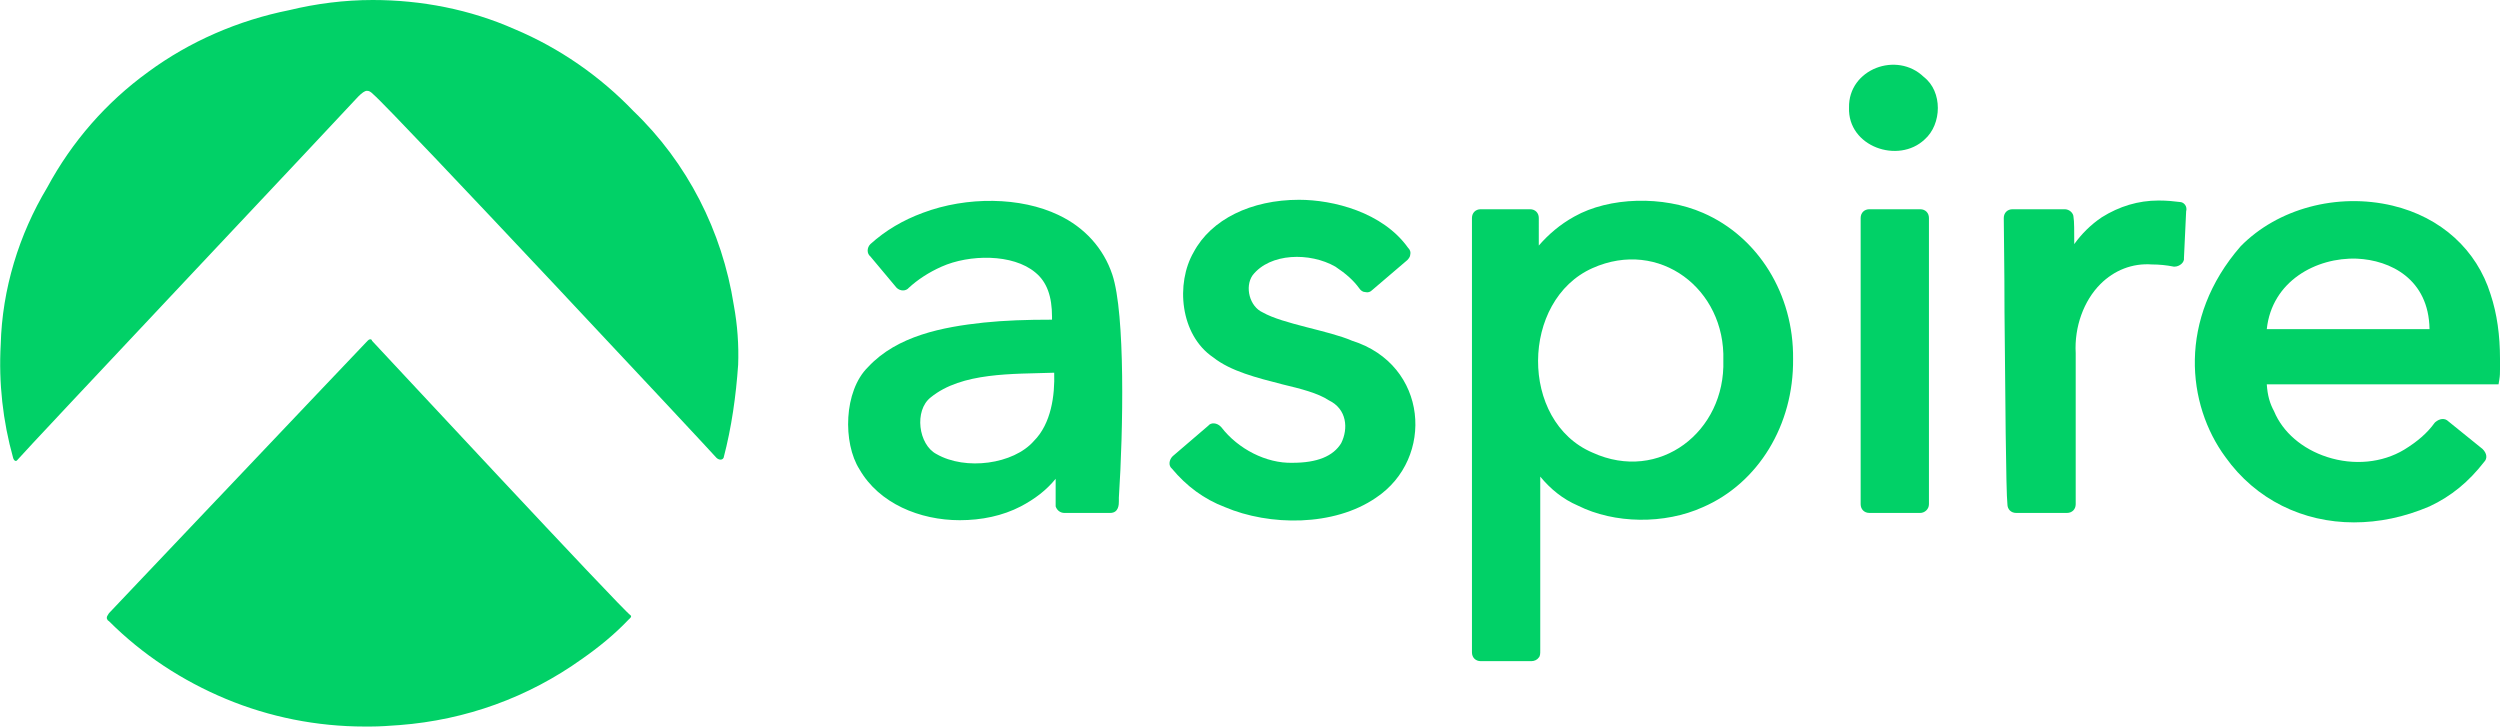
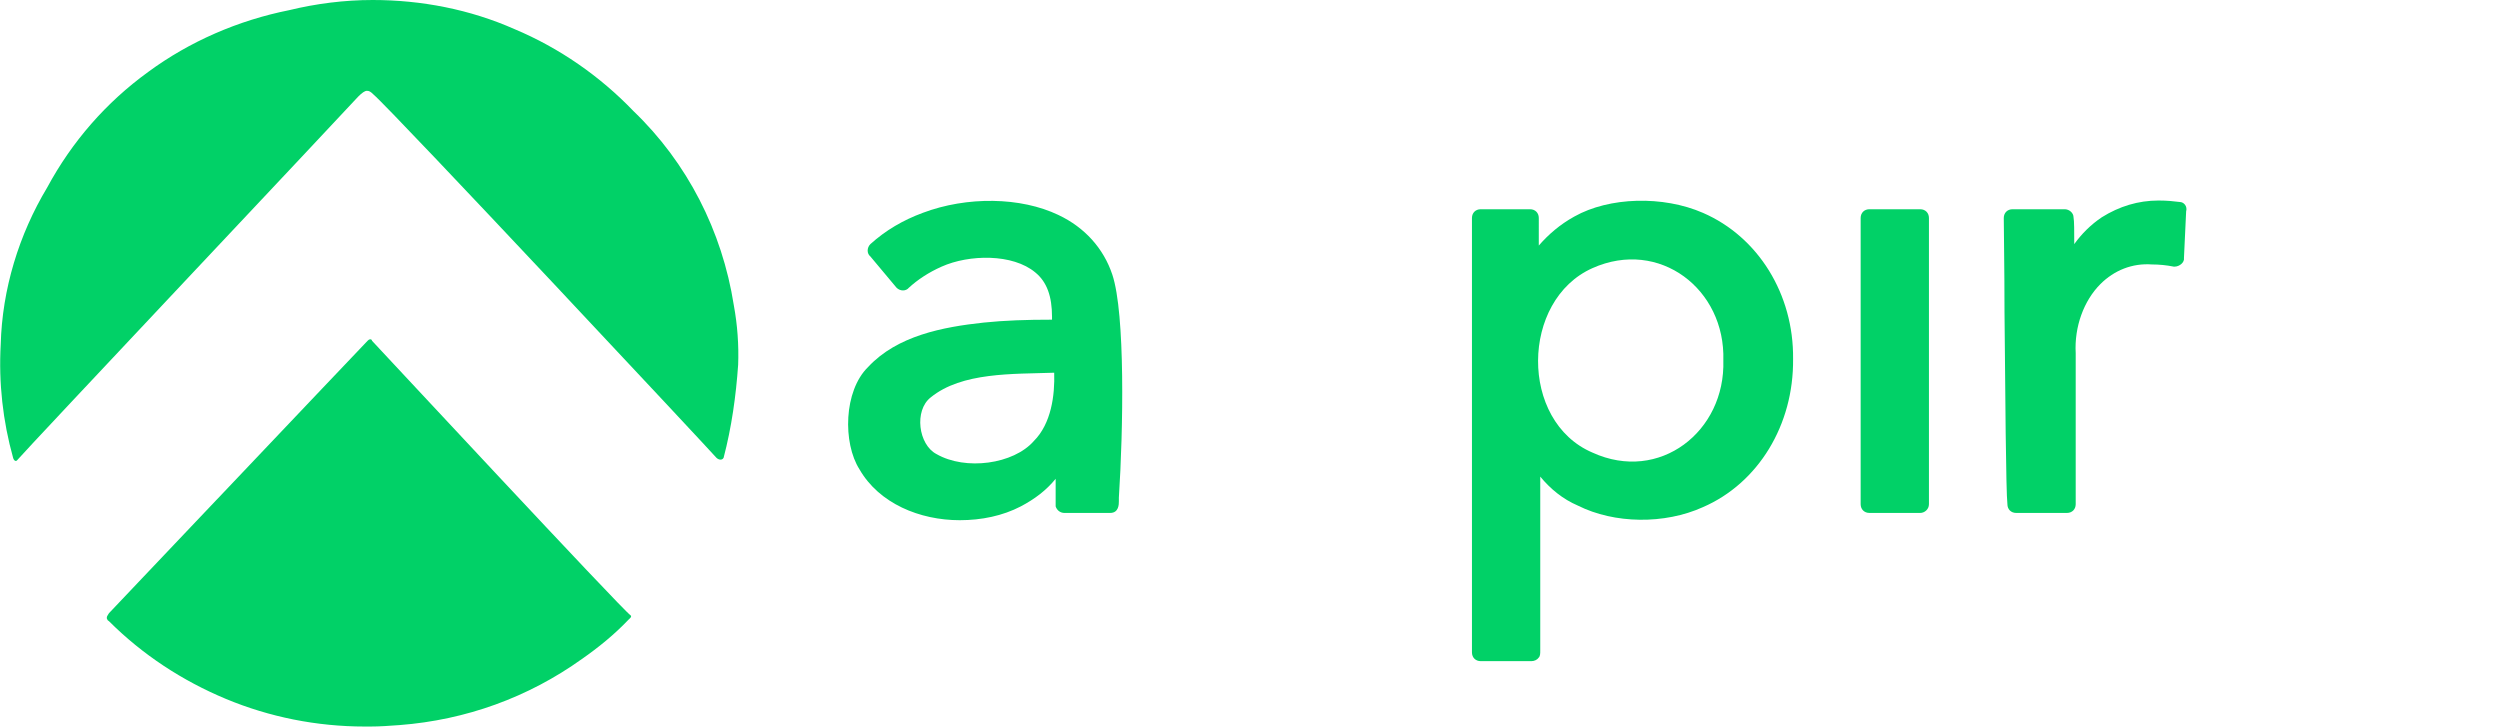
<svg xmlns="http://www.w3.org/2000/svg" version="1.1" id="Layer_1" x="0px" y="0px" viewBox="0 0 344.1 100" style="enable-background:new 0 0 344.1 100;" xml:space="preserve">
  <style type="text/css">
	.st0{fill:#01D167;}
</style>
  <path class="st0" d="M51,100c-0.3,0-0.5,0-0.8,0c-6.6,0-13.1-1.3-19.1-3.8S19.6,90.1,15,85.5c-0.1-0.1-0.2-0.1-0.2-0.2  c-0.1-0.1-0.1-0.2-0.1-0.3c0-0.2,0.2-0.4,0.3-0.6c0.3-0.3,7-7.4,14.8-15.6l0,0l0.1-0.1c9.5-10,20.2-21.3,20.7-21.8  c0.1-0.1,0.2-0.2,0.4-0.2c0.1,0,0.2,0.1,0.2,0.2c0.3,0.3,34.5,37.1,35.6,37.8c0.2,0.2-0.1,0.4-0.3,0.6c-1.9,2-4.1,3.8-6.4,5.4  c-7.4,5.3-16,8.4-25.1,9.1C53.6,99.9,52.3,100,51,100z M98.6,63C98.4,62.7,54,15.2,51.4,13c-0.4-0.4-0.6-0.5-0.9-0.5  c-0.3,0-0.7,0.3-1.2,0.8C49,13.7,3,62.5,2.4,63.3c-0.2,0.3-0.5,0.1-0.6-0.3c-1.4-5-2-10.3-1.7-15.6c0.2-7.6,2.5-15.1,6.4-21.6  c3.4-6.3,8.1-11.7,13.9-15.9c5.7-4.2,12.4-7.1,19.4-8.5C43.5,0.5,47.4,0,51.3,0C58,0,64.7,1.3,70.8,4c6.2,2.6,11.8,6.5,16.4,11.3  C94.6,22.4,99.4,31.8,101,42c0.5,2.7,0.7,5.5,0.6,8.2c-0.3,4.3-0.9,8.6-2,12.8C99.4,63.4,98.9,63.3,98.6,63z" />
  <path class="st0" d="M153.1,37.8c-1.2-3.6-3.8-6.5-7.4-8.2c-5.2-2.5-12.6-2.6-18.7-0.3c-2.7,1-5.1,2.4-7.2,4.3  c-0.5,0.5-0.5,1.3,0,1.7l3.6,4.3c0.5,0.5,1.3,0.5,1.7,0c1.2-1.1,2.7-2.1,4.5-2.9c3.8-1.7,9.8-1.8,12.9,0.8c1.6,1.3,2.3,3.3,2.3,6.1  V44c-3.5,0-6.5,0.1-9.4,0.4c-5.6,0.6-11.9,1.8-15.9,6.1c-3.4,3.3-3.5,10.5-1.2,14.1c2.7,4.7,8.3,7,13.8,7c3,0,5.9-0.6,8.4-1.9  c1.9-1,3.5-2.2,4.8-3.8v3.6v0.2c0.2,0.6,0.7,0.9,1.2,0.9h6.3c1.2,0,1.2-1.2,1.2-1.6c0,0,0-0.2,0-0.5  C154.6,59.3,154.9,43.2,153.1,37.8z M145.1,51.3c0.1,3.1-0.4,7-2.8,9.4c-2.8,3.2-9.4,4.1-13.4,1.8c-2.5-1.3-3.1-6-0.8-7.8  C132.4,51.2,139.4,51.5,145.1,51.3z" />
-   <path class="st0" d="M186.1,46.9c-3.2-1.4-9.5-2.3-12.3-3.9c-1.8-0.8-2.5-3.5-1.4-5.1c2.4-3.1,7.9-3.2,11.4-1.2c1.5,1,2.5,1.9,3.3,3  c0.2,0.3,0.5,0.5,0.8,0.5c0.4,0.1,0.7,0,1-0.3l4.8-4.1c0.2-0.2,0.4-0.5,0.4-0.7c0.1-0.4,0-0.7-0.3-1c-3.5-4.9-10.3-6.6-15-6.6  c-6.6,0-12.1,2.7-14.5,7.2c-2.5,4.3-1.9,11.4,2.7,14.5c2.4,1.9,6,2.8,9.5,3.7c2.5,0.6,4.9,1.2,6.4,2.2c2.5,1.2,2.7,3.9,1.7,5.9  c-1.1,1.8-3.3,2.7-6.7,2.7c-3.6,0.1-7.5-1.9-9.8-4.9l-0.1-0.1c-0.5-0.5-1.3-0.6-1.7-0.1l-4.9,4.2c-0.5,0.5-0.6,1.3-0.1,1.7  c2,2.4,4.4,4.2,7.3,5.3c6.1,2.6,15,2.7,20.8-1.3C197.5,63.1,196.6,50.2,186.1,46.9z" />
  <path class="st0" d="M234.4,29.3c-5.5-2.4-12.9-2.2-17.7,0.5c-2,1.1-3.6,2.5-4.9,4V30c0-0.7-0.5-1.2-1.2-1.2h-6.8  c-0.7,0-1.2,0.5-1.2,1.2v59.8c0,0.7,0.5,1.2,1.2,1.2h7c0.4,0,0.8-0.2,1-0.5c0.2-0.2,0.2-0.6,0.2-0.9v-24c1.4,1.7,3.1,3.1,5.2,4  c5,2.5,11.9,2.6,17.2,0.2c7.6-3.3,12.5-11.3,12.4-20.4C246.9,40.5,242,32.6,234.4,29.3z M219.2,62.3c-10.1-4.3-9.9-21,0-25.4  c9.2-4.1,18.3,2.9,18,12.7C237.5,59.4,228.4,66.5,219.2,62.3z" />
-   <path class="st0" d="M264.8,10.6c-3.7-3.6-10.4-1.1-10.3,4.2c-0.2,5.4,6.8,7.8,10.4,4.4C267.3,17.1,267.4,12.6,264.8,10.6z" />
  <path class="st0" d="M264.3,28.8h-7c-0.7,0-1.2,0.5-1.2,1.2v39.4c0,0.7,0.5,1.2,1.2,1.2h7c0.6,0,1.2-0.5,1.2-1.2V30  C265.5,29.3,265,28.8,264.3,28.8z" />
  <path class="st0" d="M300,27.8L300,27.8c-0.8-0.1-1.7-0.2-2.9-0.2c-2.8,0-5.4,0.8-7.8,2.3c-1.5,1-2.8,2.3-3.8,3.7  c0-1.7,0-3.2-0.1-3.7c0-0.6-0.6-1.1-1.2-1.1H277c-0.7,0-1.2,0.5-1.2,1.2l0,0c0,1.8,0.1,6.9,0.1,12.9c0.1,11,0.2,24.8,0.4,26.5  c0,0.7,0.5,1.2,1.2,1.2h7c0.7,0,1.2-0.5,1.2-1.2V48.6c-0.2-3.6,1.1-7.2,3.4-9.5c1.9-1.9,4.4-2.9,7.1-2.7c1,0,2,0.1,3,0.3h0.1  c0.7,0,1.4-0.6,1.3-1.2l0.3-6.4C301.1,28.4,300.6,27.8,300,27.8z" />
-   <path class="st0" d="M342.8,40.5c-1.9-6.1-6.8-10.6-13.5-12.2c-7.6-1.8-15.8,0.4-20.9,5.6c-8.7,10-7.4,21.8-2.1,29  c4.2,5.9,10.7,9,17.7,9c3.4,0,6.9-0.7,10.4-2.2c3-1.4,5.4-3.4,7.5-6.1c0.5-0.5,0.4-1.2-0.2-1.8L337,58c-0.5-0.5-1.2-0.4-1.8,0.1  l-0.1,0.1c-1,1.4-2.4,2.6-4.2,3.7c-3,1.8-6.9,2.2-10.6,1c-3.4-1.1-6.1-3.4-7.3-6.3c-0.6-1.1-0.9-2.2-1-3.7h31.9l0.1-0.6  c0.1-0.6,0.1-1,0.1-1.5v-1.4C344.1,46.2,343.7,43.2,342.8,40.5z M312,45.3c0.7-6.6,6.8-9.9,12.4-9.7c4.6,0.2,9.9,2.8,10,9.7H312z" />
</svg>